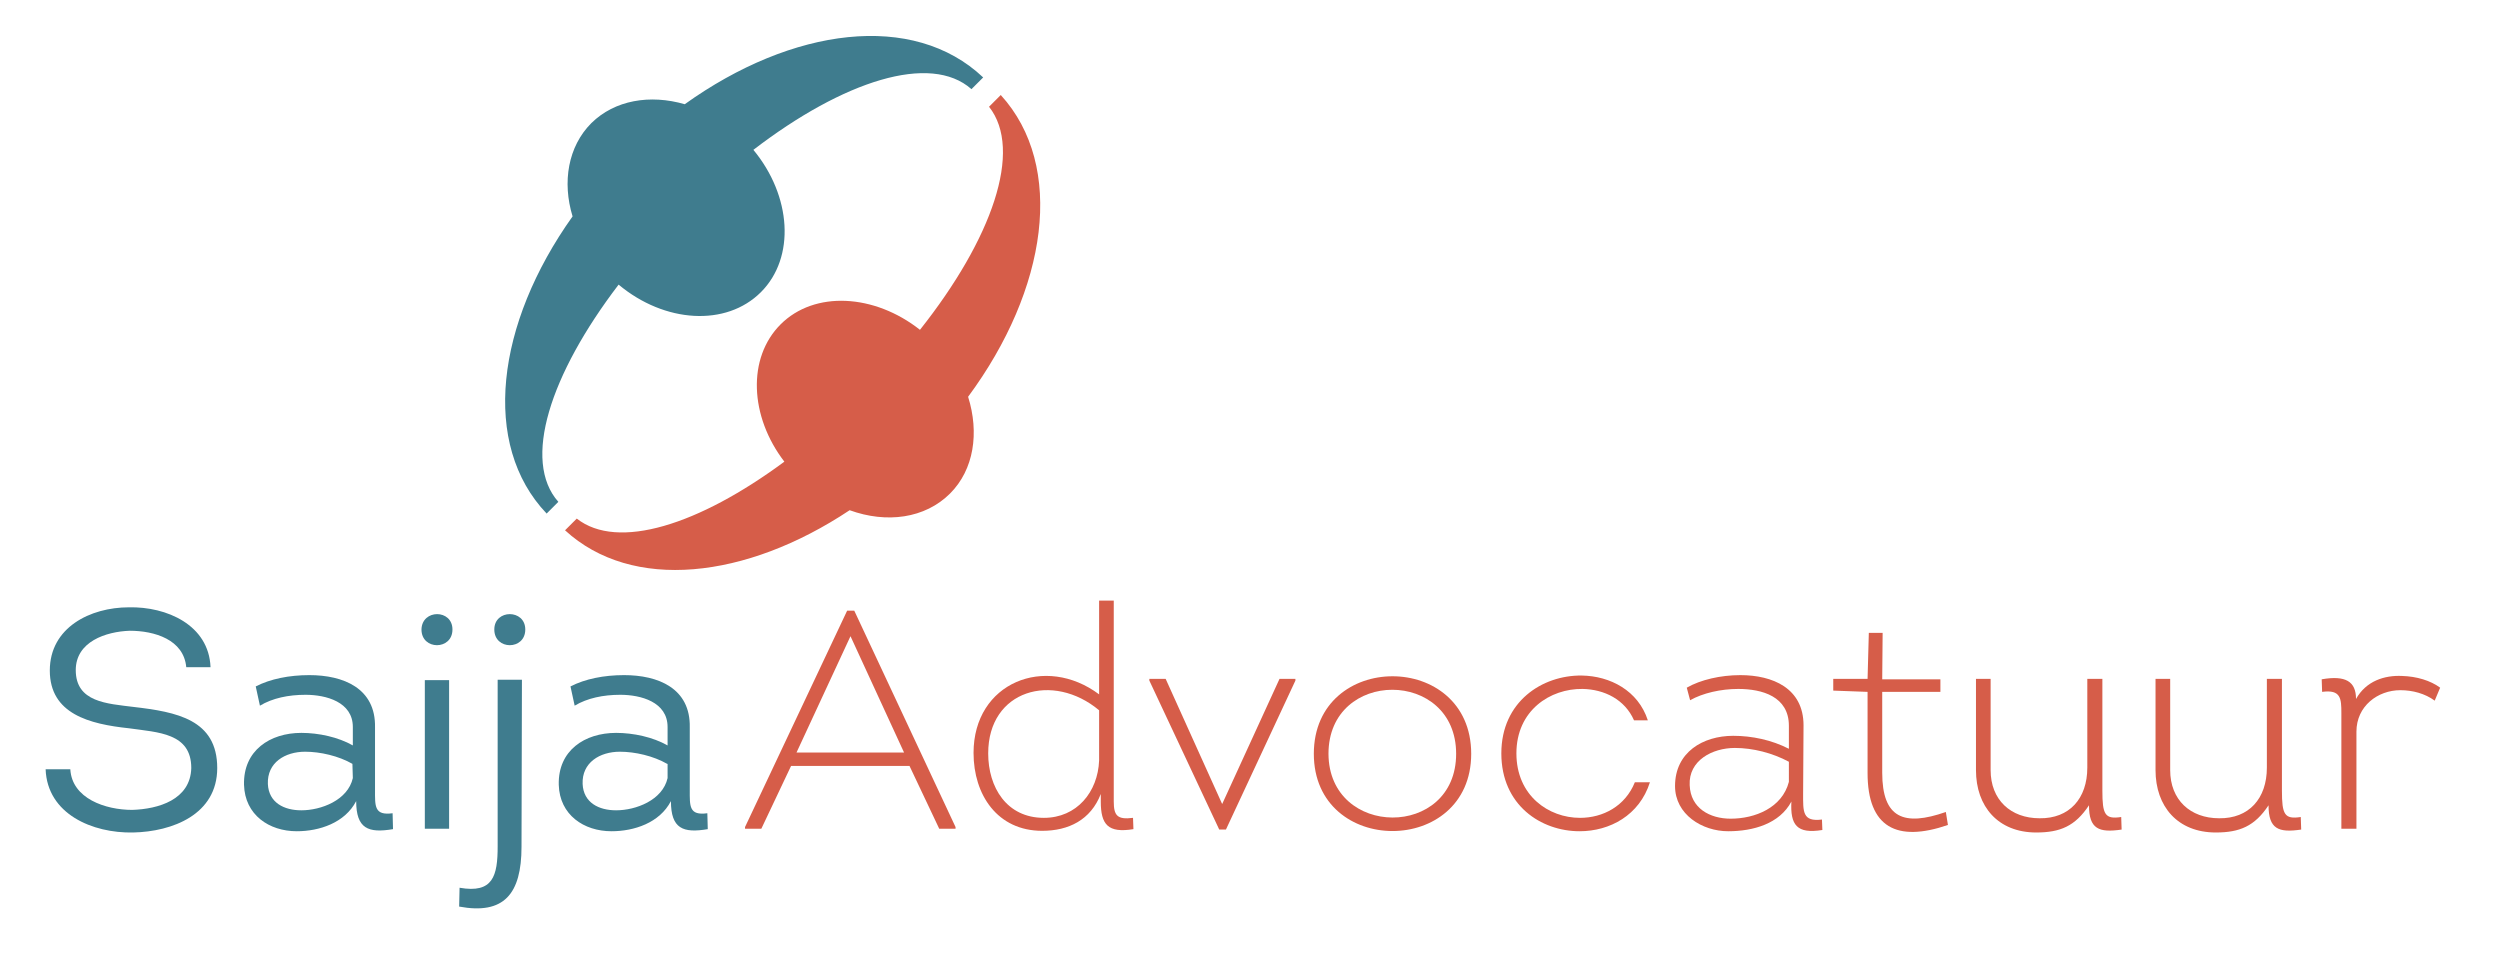
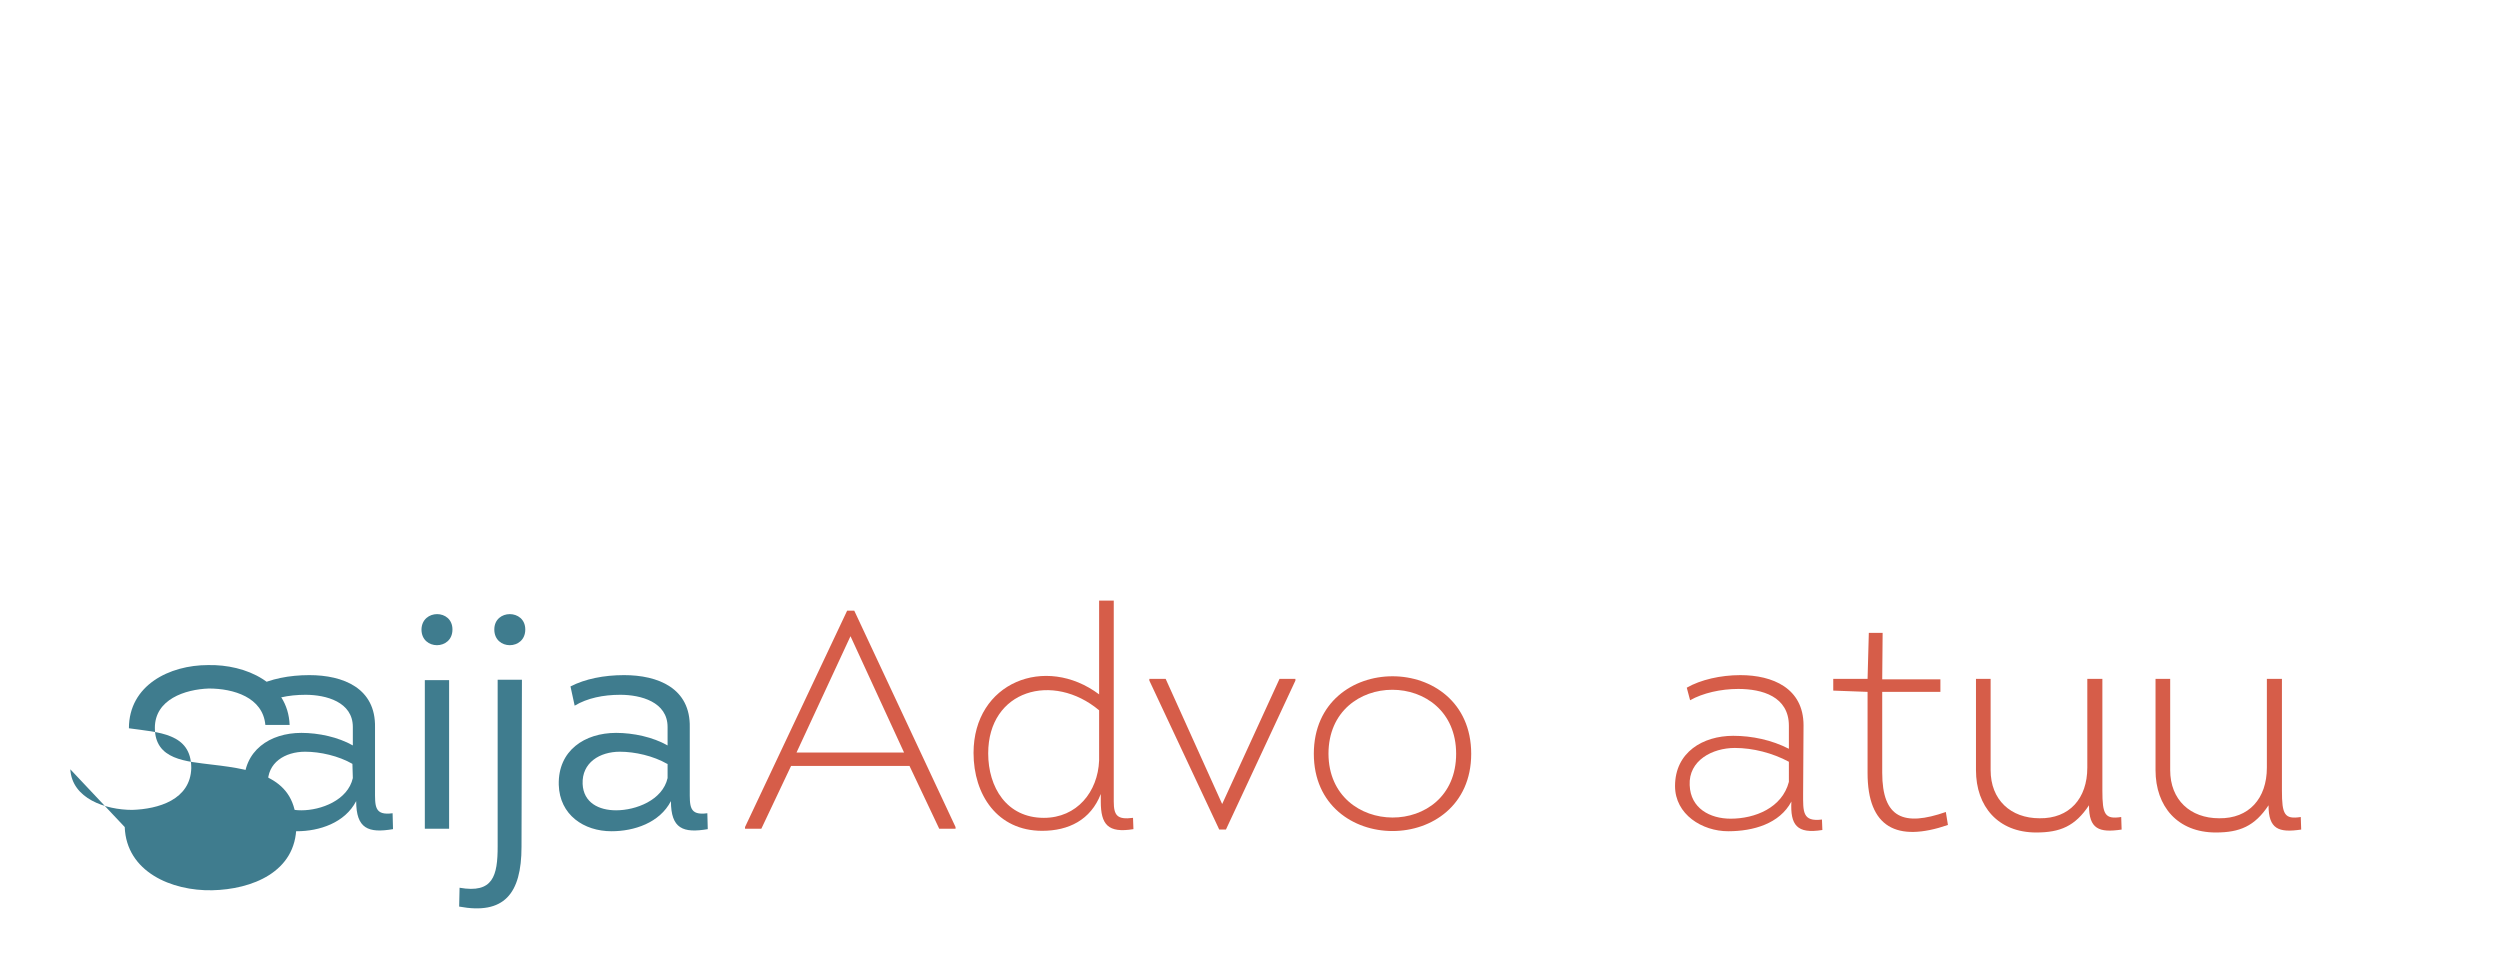
<svg xmlns="http://www.w3.org/2000/svg" version="1.1" id="Layer_1" x="0px" y="0px" viewBox="0 0 597.3 233.8" style="enable-background:new 0 0 597.3 233.8;" xml:space="preserve">
  <style type="text/css">
	.st0{fill:#3F7C8E;}
	.st1{fill:#D65D49;}
</style>
  <g>
-     <path class="st0" d="M16.8,183.8c0.4,7,8.4,9.7,14.8,9.7c6.2-0.2,13.9-2.4,14.1-10c0-8.4-7.9-8.5-14.9-9.5   c-9.4-1-18.9-3.4-18.9-13.8c0-10.3,9.7-15.1,18.9-15.1c9-0.2,19.1,4.2,19.5,14.3h-5.8c-0.6-6.6-7.6-8.7-13.5-8.7   c-5.7,0.2-12.9,2.6-12.9,9.4c0,7.7,7.5,8,13.8,8.8c10.3,1.2,20,3,20,14.6c0,11.1-10.7,15.2-20.1,15.4c-9.7,0.2-20.5-4.4-20.9-15.1   L16.8,183.8L16.8,183.8z" />
+     <path class="st0" d="M16.8,183.8c0.4,7,8.4,9.7,14.8,9.7c6.2-0.2,13.9-2.4,14.1-10c0-8.4-7.9-8.5-14.9-9.5   c0-10.3,9.7-15.1,18.9-15.1c9-0.2,19.1,4.2,19.5,14.3h-5.8c-0.6-6.6-7.6-8.7-13.5-8.7   c-5.7,0.2-12.9,2.6-12.9,9.4c0,7.7,7.5,8,13.8,8.8c10.3,1.2,20,3,20,14.6c0,11.1-10.7,15.2-20.1,15.4c-9.7,0.2-20.5-4.4-20.9-15.1   L16.8,183.8L16.8,183.8z" />
    <path class="st0" d="M70.9,198.6c-6.6,0-12.4-3.9-12.6-11.1c-0.2-8.2,6.2-12.4,13.7-12.4c4.1,0,8.8,1,12.3,3v-4.4   c0-6-6.4-7.7-11.3-7.7c-4.1,0-7.9,0.8-10.9,2.6l-1-4.6c3.5-1.8,8-2.7,12.8-2.7c8.1,0,15.9,3.1,15.7,12.5v14.9   c0,3.9-0.2,6.2,4.2,5.6l0.1,3.8c-5.9,1-8.8-0.1-8.8-6.7C82.4,196.6,76.3,198.6,70.9,198.6z M84.2,182.5c-3.3-1.9-7.7-2.9-11.3-2.9   c-4.8,0-9.1,2.6-8.9,7.7c0.2,4.5,3.9,6.3,8,6.3c4.7,0,11.1-2.4,12.3-7.7L84.2,182.5L84.2,182.5z" />
    <path class="st0" d="M108.1,150.4c0,5-7.4,5-7.4,0C100.8,145.5,108.1,145.5,108.1,150.4z M107.3,198h-5.8v-35.5h5.8V198z" />
    <path class="st0" d="M124.7,162.4l-0.1,39.9c0,11.3-4.2,16.3-14.9,14.3l0.1-4.5c8,1.4,9.1-2.8,9.1-9.9v-39.8H124.7z M125.5,150.4   c0,5-7.4,5-7.4,0C118.1,145.5,125.5,145.5,125.5,150.4z" />
    <path class="st0" d="M146.1,198.6c-6.6,0-12.4-3.9-12.6-11.1c-0.2-8.2,6.2-12.4,13.7-12.4c4.1,0,8.8,1,12.3,3v-4.4   c0-6-6.4-7.7-11.3-7.7c-4.1,0-7.9,0.8-10.9,2.6l-1-4.6c3.5-1.8,8-2.7,12.8-2.7c8.1,0,15.9,3.1,15.7,12.5v14.9   c0,3.9-0.2,6.2,4.2,5.6l0.1,3.8c-5.9,1-8.8-0.1-8.8-6.7C157.6,196.6,151.5,198.6,146.1,198.6z M159.4,182.5   c-3.3-1.9-7.7-2.9-11.3-2.9c-4.8,0-9.1,2.6-8.9,7.7c0.2,4.5,3.9,6.3,8,6.3c4.7,0,11.1-2.4,12.3-7.7v-3.4H159.4z" />
    <path class="st1" d="M189,183l-7.1,15H178v-0.4l24.4-51.7h1.7l24.2,51.7v0.4h-3.9l-7.1-15H189z M190.3,179.8H216L203.2,152   L190.3,179.8z" />
    <path class="st1" d="M263,189.7c-2.4,6.2-7.7,8.8-14,8.8c-10.7,0-16.4-8.6-16.4-18.6c0-16.9,17.2-23.6,30-14v-22.4h3.5v48   c0,3.3,0.8,4.4,4.6,3.9l0.1,2.7c-6.1,1-7.8-1.1-7.8-6.6L263,189.7L263,189.7z M262.6,169.7c-11-9.2-26.5-4.9-26.5,10.3   c0,8.1,4.4,15.4,13.3,15.4c7.9,0,12.9-6.2,13.2-13.7V169.7z" />
    <path class="st1" d="M291.3,198.2l-16.7-35.6v-0.4h3.9l13.5,29.9l13.7-29.9h3.8v0.4l-16.6,35.6L291.3,198.2L291.3,198.2z" />
    <path class="st1" d="M313.9,180.1c0-24.7,37.6-24.7,37.6,0C351.5,204.7,313.9,204.7,313.9,180.1z M347.9,180.1   c0-20.4-30.5-20.4-30.5,0C317.5,200.3,347.9,200.5,347.9,180.1z" />
-     <path class="st1" d="M390.4,172.1c-2.2-5-7.1-7.4-12.3-7.5c-7.7-0.1-15.8,5.1-15.8,15.4c0,10.1,7.7,15.4,15.2,15.4   c5.5,0,10.8-2.8,13.1-8.5h3.6c-2.5,7.9-9.6,11.7-16.8,11.7c-9.2,0-18.7-6.2-18.7-18.6c0-12.4,9.8-18.7,19.2-18.6   c6.8,0.1,13.5,3.6,15.8,10.7L390.4,172.1L390.4,172.1z" />
    <path class="st1" d="M412.9,198.6c-6.2,0-12.7-4-12.7-10.8c0-8.1,6.7-12,13.9-12c4.5,0,9.2,1,13.3,3.1v-5.5c0-7-6.4-8.8-12.1-8.8   c-4.2,0-8.5,1-11.5,2.7l-0.8-3c3.3-1.9,8.1-3,12.8-3c7.7,0,15.1,3.1,15.1,12l-0.1,16.3c0,4.3-0.2,6.8,4.5,6.2l0.1,2.5   c-6.1,1-7.7-1.2-7.4-6.8C425.2,196.8,418.9,198.6,412.9,198.6z M427.4,182c-3.9-2.1-8.6-3.3-12.9-3.3c-5.4,0-11.1,3-10.8,8.9   c0.2,5.5,4.8,8,9.8,8c5.8,0,12.3-2.6,13.9-8.8V182z" />
    <path class="st1" d="M449.7,162.3h13.9v3h-13.9v19.3c0,10.9,5.2,12.9,15.2,9.4l0.5,3.1c-12.2,4.2-19.2,0.6-19.2-12.4v-19.4L438,165   v-2.8h8.2l0.3-11h3.3L449.7,162.3L449.7,162.3z" />
    <path class="st1" d="M475.6,162.2V184c0,7.1,4.8,11.5,11.7,11.5c7.1,0.1,11.4-4.7,11.4-12.1v-21.2h3.6v26.7c0,5.7,0.6,6.9,4.5,6.3   l0.1,3c-5.4,0.8-7.8-0.1-7.8-5.8c-3.3,5-6.9,6.5-12.6,6.5c-9.1,0-14.4-6.2-14.4-14.9v-21.8H475.6z" />
    <path class="st1" d="M518.5,162.2V184c0,7.1,4.8,11.5,11.7,11.5c7.1,0.1,11.4-4.7,11.4-12.1v-21.2h3.6v26.7c0,5.7,0.6,6.9,4.5,6.3   l0.1,3c-5.4,0.8-7.8-0.1-7.8-5.8c-3.3,5-6.9,6.5-12.6,6.5c-9.1,0-14.4-6.2-14.4-14.9v-21.8H518.5z" />
-     <path class="st1" d="M573.9,161.5c3.5,0.1,6.8,1.1,9.1,2.8l-1.3,3.1c-2.3-1.7-5.3-2.5-8.2-2.5c-5.4,0-10.5,3.8-10.5,9.9V198h-3.6   v-27.6c0-3.5-0.1-5.7-4.6-5.1l-0.1-3c5.7-1,8.2,0.5,8.2,4.7C565.3,162.7,569.7,161.3,573.9,161.5z" />
  </g>
  <g>
-     <path class="st1" d="M239.1,22.7l-2.8,2.8c8.2,10.4,0.7,31.6-16.5,53.3c-10.9-8.6-25.2-9.4-33.3-1.3c-8,8-7.4,22,0.9,32.8   c-20.4,15.1-39.8,21.3-49.6,13.6l-2.8,2.8c16,14.7,43.2,11.7,68-4.8c8.8,3.2,18,2,24-4c5.7-5.7,7-14.5,4.3-23.1   C250.3,69.1,254.6,39.7,239.1,22.7z" />
-     <path class="st0" d="M163.6,24.9c-8.3-2.4-16.7-1-22.3,4.5c-5.6,5.6-7,14.1-4.5,22.3c-18.3,25.7-21.9,54.5-6.2,71l2.8-2.8   c-8.7-9.8-2-30.4,14.4-51.9c11,9.2,25.7,10.1,34,1.8c8.3-8.3,7.3-23-1.8-34c21.5-16.5,42.3-23.2,52.1-14.5l2.8-2.8   C218.2,2.7,189.3,6.5,163.6,24.9z" />
-   </g>
+     </g>
</svg>